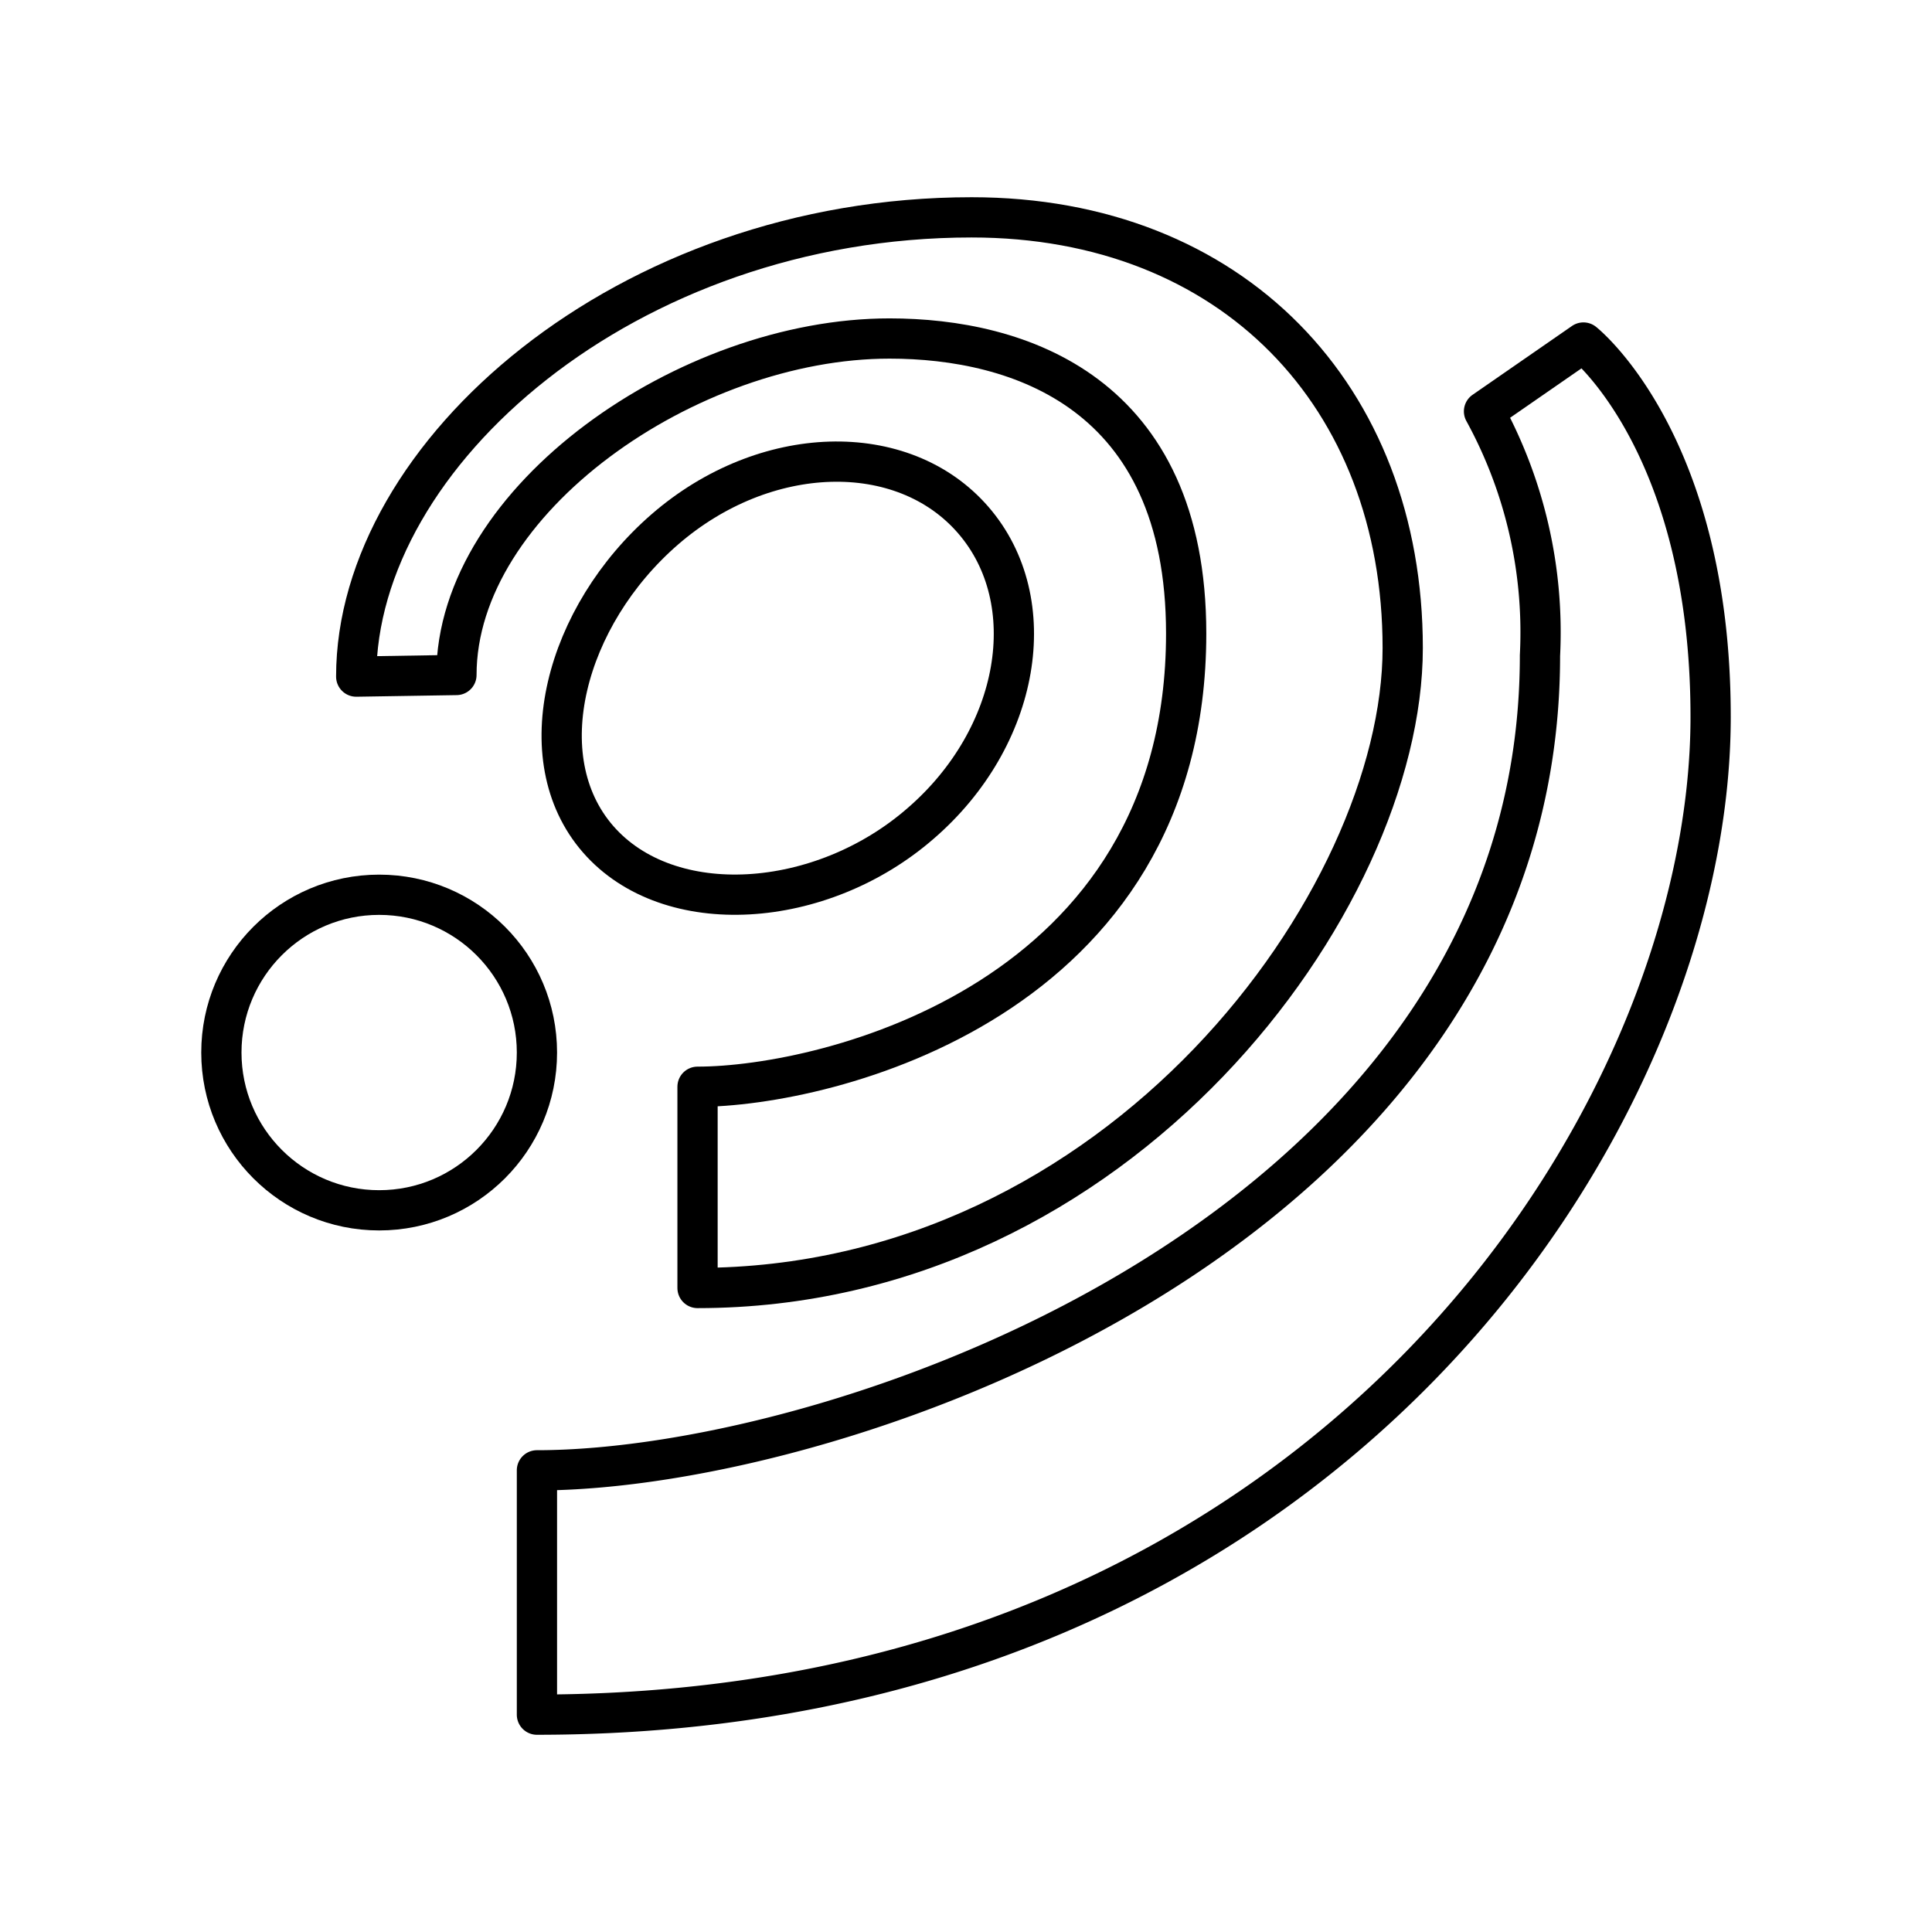
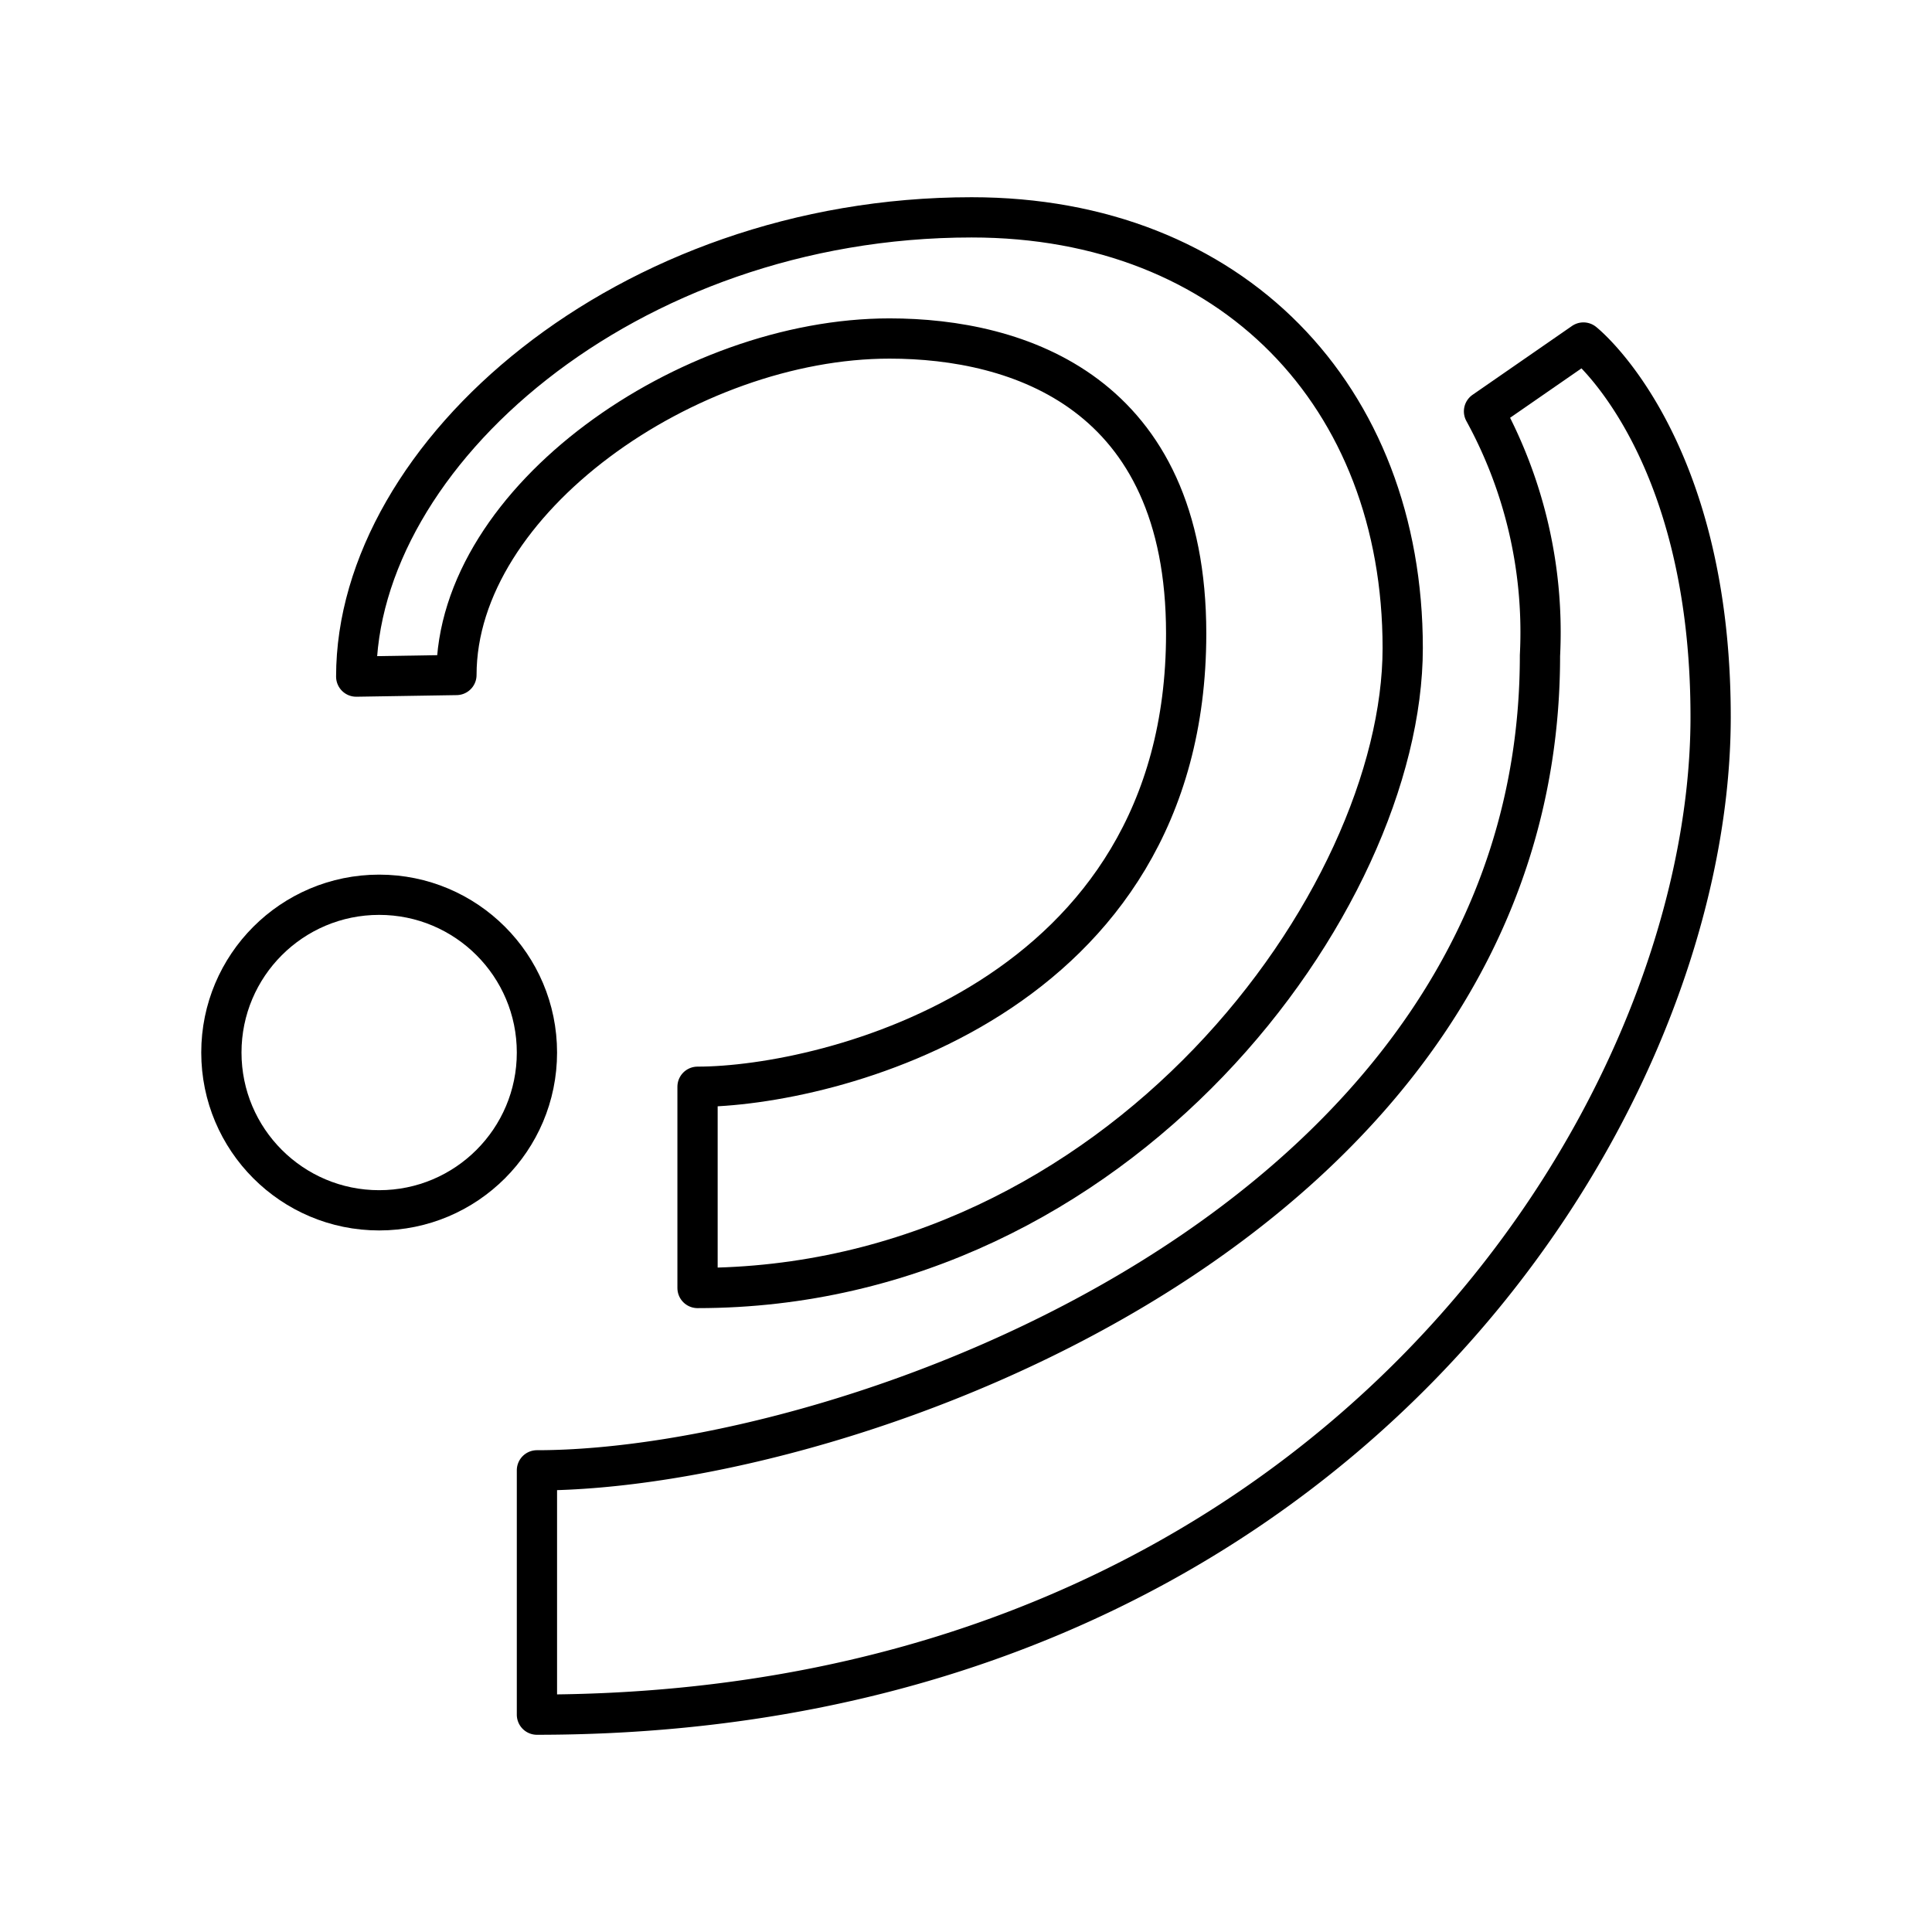
<svg xmlns="http://www.w3.org/2000/svg" width="800px" height="800px" viewBox="0 0 48 48">
  <defs>
    <style>.a{fill:none;stroke:#000000;stroke-linecap:round;stroke-linejoin:round;}</style>
  </defs>
  <circle class="a" cx="9.42" cy="26.15" r="3.92" />
-   <path class="a" d="M22.87,20.46c2.48-2.14,3.06-5.52,1.31-7.54S19,11,16.52,13.15s-3.42,5.68-1.66,7.7S20.4,22.61,22.87,20.46Z" />
  <path class="a" d="M8.85,16.81c0-5.52,6.71-11.41,15.29-11.41,6.47,0,10.71,4.44,10.71,10.7S27.83,32,17.33,32V27c3.22,0,12.14-2.15,12.14-11.26,0-6-4.17-7.33-7.37-7.33-5,0-10.76,4-10.76,8.36Z" />
  <path class="a" d="M13.34,36.53c7.66,0,24.92-6.07,24.92-20.24a11.42,11.42,0,0,0-1.39-6.07l2.47-1.71S42.5,11,42.5,17.81C42.5,27.74,33,42.6,13.34,42.6Z" />
</svg>